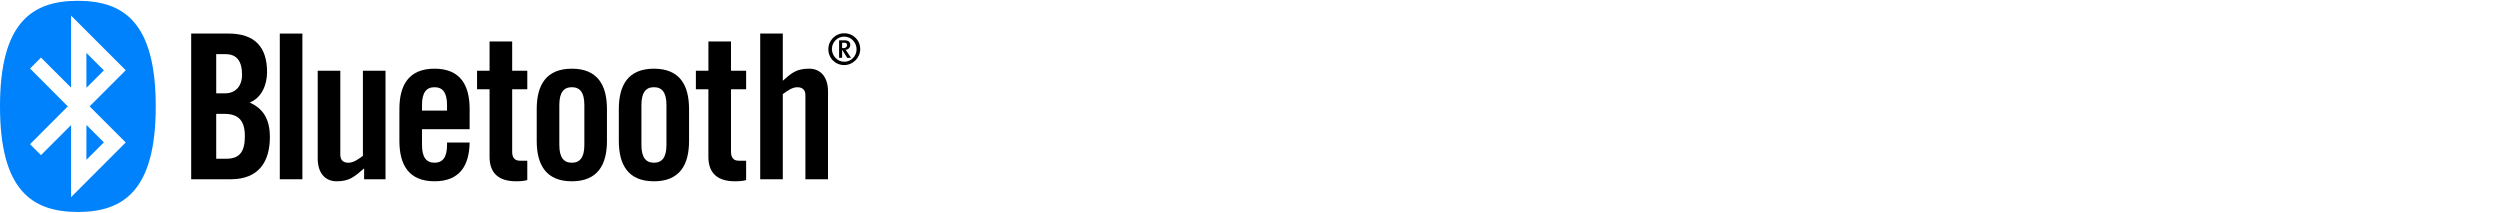
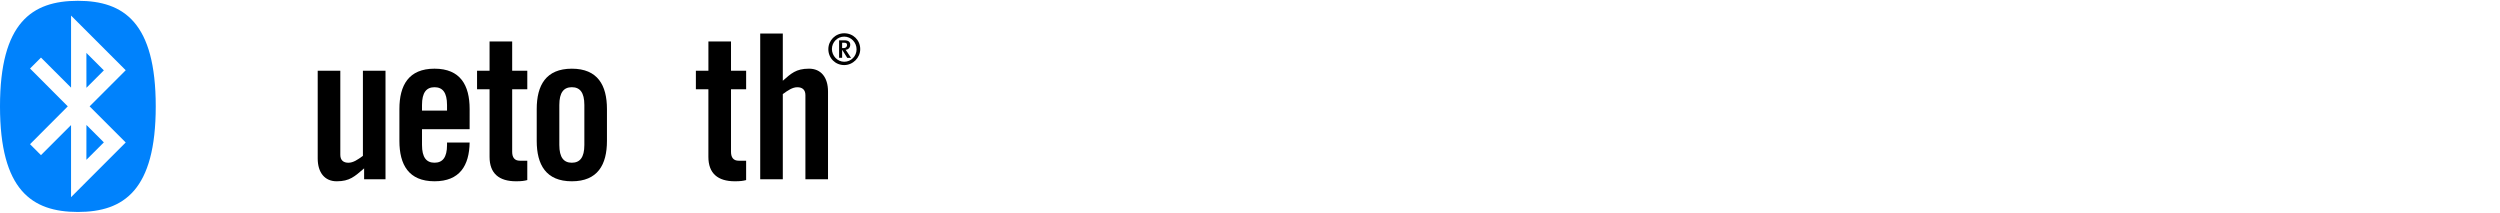
<svg xmlns="http://www.w3.org/2000/svg" version="1.1" id="レイヤー_1" x="0px" y="0px" width="470px" height="40px" viewBox="0 0 470 40" enable-background="new 0 0 470 40" xml:space="preserve">
  <g>
-     <path d="M40.647,21.406h1.517c2.808,0,3.871,1.404,3.871,4.216c0,2.771-0.909,4.216-3.414,4.216H40.65L40.647,21.406L40.647,21.406   z M40.647,10.182h1.784c2.086,0,3.075,1.327,3.075,3.87c0,2.279-1.367,3.491-3.148,3.491h-1.707L40.647,10.182L40.647,10.182z    M35.942,33.701h7.436c5.35,0,7.359-3.412,7.359-7.934c0-3.527-1.402-5.427-3.792-6.487c2.275-0.912,3.262-3.376,3.262-5.727   c0-4.666-2.24-7.247-7.285-7.247h-6.98V33.701L35.942,33.701z" />
-     <polygon points="56.849,33.701 56.849,6.311 52.601,6.311 52.601,33.701  " />
    <path d="M68.227,13.292v16.011c-0.987,0.721-1.821,1.291-2.732,1.291c-0.908,0-1.516-0.449-1.516-1.48V13.292h-4.25v16.502   c0,2.655,1.327,4.287,3.564,4.287c2.467,0,3.378-0.908,5.162-2.431v2.056h4.021V13.292H68.227L68.227,13.292z" />
    <path d="M79.336,20.798V19.74c0-2.354,0.835-3.342,2.352-3.342s2.354,0.986,2.354,3.342v1.058H79.336L79.336,20.798z    M88.292,20.498c0-4.476-1.746-7.586-6.602-7.586c-4.854,0-6.602,3.11-6.602,7.586v5.995c0,4.476,1.748,7.587,6.602,7.587   c4.743,0,6.528-2.955,6.602-7.281h-4.249v0.453c0,2.354-0.836,3.338-2.354,3.338s-2.352-0.979-2.352-3.338v-2.956h8.953   L88.292,20.498L88.292,20.498z" />
    <path d="M92.038,16.78v12.714c0,3.111,1.782,4.586,4.969,4.586c1.062,0,1.554-0.076,2.124-0.227v-3.64h-1.403   c-0.986,0-1.439-0.61-1.439-1.671V16.779h2.843v-3.487h-2.843V7.79h-4.251v5.502h-2.352v3.487L92.038,16.78L92.038,16.78z" />
    <path d="M109.859,27.253c0,2.351-0.836,3.339-2.353,3.339c-1.518,0-2.353-0.982-2.353-3.339V19.74c0-2.354,0.836-3.345,2.353-3.345   s2.353,0.981,2.353,3.345V27.253L109.859,27.253z M100.904,26.493c0,4.476,1.746,7.589,6.601,7.589s6.602-3.111,6.602-7.589v-5.991   c0-4.479-1.747-7.589-6.602-7.589c-4.856,0-6.601,3.11-6.601,7.589V26.493L100.904,26.493z" />
-     <path d="M125.293,27.253c0,2.351-0.834,3.339-2.354,3.339c-1.514,0-2.351-0.982-2.351-3.339V19.74c0-2.354,0.837-3.345,2.351-3.345   c1.519,0,2.354,0.981,2.354,3.345V27.253L125.293,27.253z M116.34,26.493c0,4.476,1.743,7.589,6.6,7.589s6.602-3.111,6.602-7.589   v-5.991c0-4.479-1.744-7.589-6.602-7.589c-4.856,0-6.6,3.11-6.6,7.589V26.493L116.34,26.493z" />
    <path d="M133.177,16.78v12.714c0,3.111,1.784,4.586,4.969,4.586c1.064,0,1.554-0.076,2.127-0.227v-3.64h-1.403   c-0.986,0-1.441-0.61-1.441-1.671V16.779h2.846v-3.487h-2.846V7.79h-4.248v5.502h-2.355v3.487L133.177,16.78L133.177,16.78z" />
    <path d="M147.167,33.701V17.689c0.987-0.718,1.822-1.288,2.731-1.288c0.909,0,1.519,0.452,1.519,1.479V33.7h4.249V17.2   c0-2.659-1.326-4.289-3.565-4.289c-2.467,0-3.376,0.912-4.934,2.271v-8.88h-4.247v27.395L147.167,33.701L147.167,33.701z" />
    <path fill="#0082FC" d="M16.243,9.951l3.282,3.277l-3.277,3.279L16.243,9.951L16.243,9.951z M16.243,30.044l3.282-3.278   l-3.277-3.274L16.243,30.044L16.243,30.044z M12.742,19.995l-7.095-7.114l2.057-2.056l5.655,5.651V2.927l10.276,10.278   l-6.788,6.789l6.787,6.79L13.357,37.066V23.516l-5.655,5.652l-2.056-2.059L12.742,19.995L12.742,19.995z M14.641,39.848   c8.666,0,14.638-4.121,14.638-19.848c0-15.727-5.972-19.847-14.638-19.847S0,4.271,0,20C0,35.729,5.975,39.848,14.641,39.848   L14.641,39.848z" />
    <path d="M161.722,9.241c0,1.621-1.381,2.993-3.005,2.993c-1.693,0-2.989-1.315-2.989-2.993c0-1.65,1.337-2.987,2.989-2.987   C160.408,6.257,161.722,7.548,161.722,9.241z M156.399,9.216c0,1.28,1.037,2.394,2.316,2.394c1.295,0,2.32-1.054,2.32-2.333   c0-1.295-1.024-2.392-2.32-2.392C157.437,6.88,156.399,7.932,156.399,9.216z M159.271,10.862l-0.909-1.451h-0.042v1.451h-0.569   V7.578h0.995c0.783,0,1.098,0.327,1.098,0.827c0,0.561-0.34,0.902-0.868,0.96c0.071,0.086,0.201,0.269,0.328,0.466l0.685,1.042   h-0.715v-0.01L159.271,10.862L159.271,10.862z M158.688,8.031h-0.37v1.011h0.228c0.527,0,0.697-0.298,0.697-0.571   C159.243,8.161,159.104,8.031,158.688,8.031z" />
  </g>
</svg>